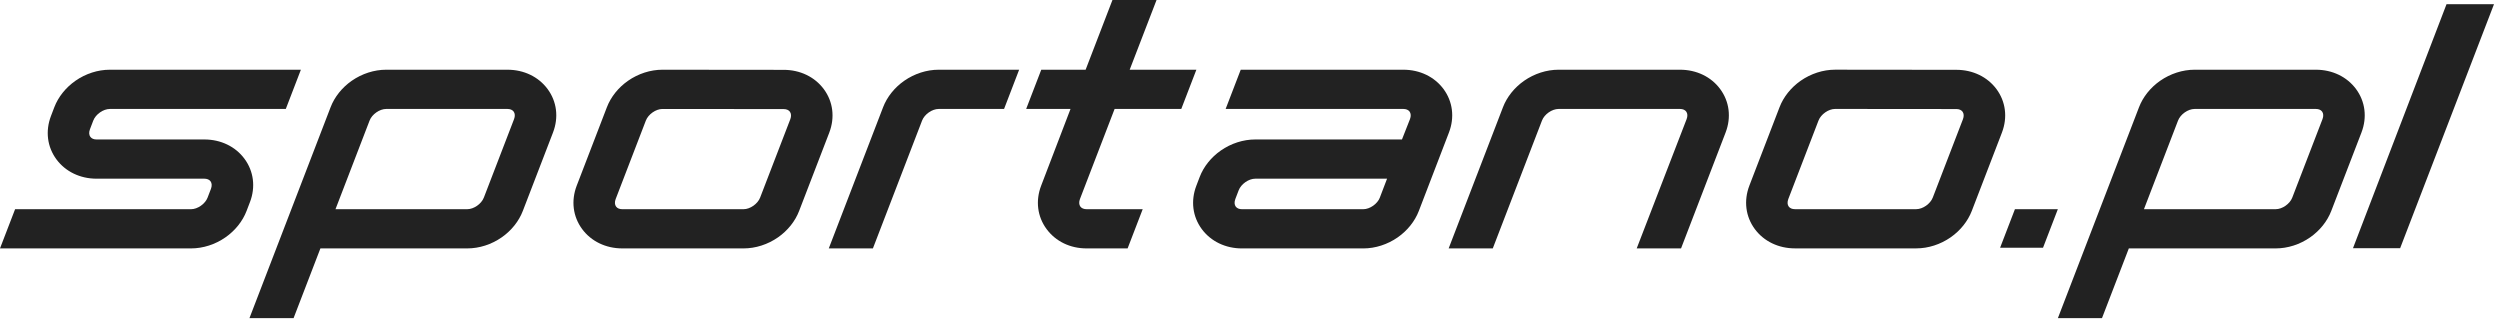
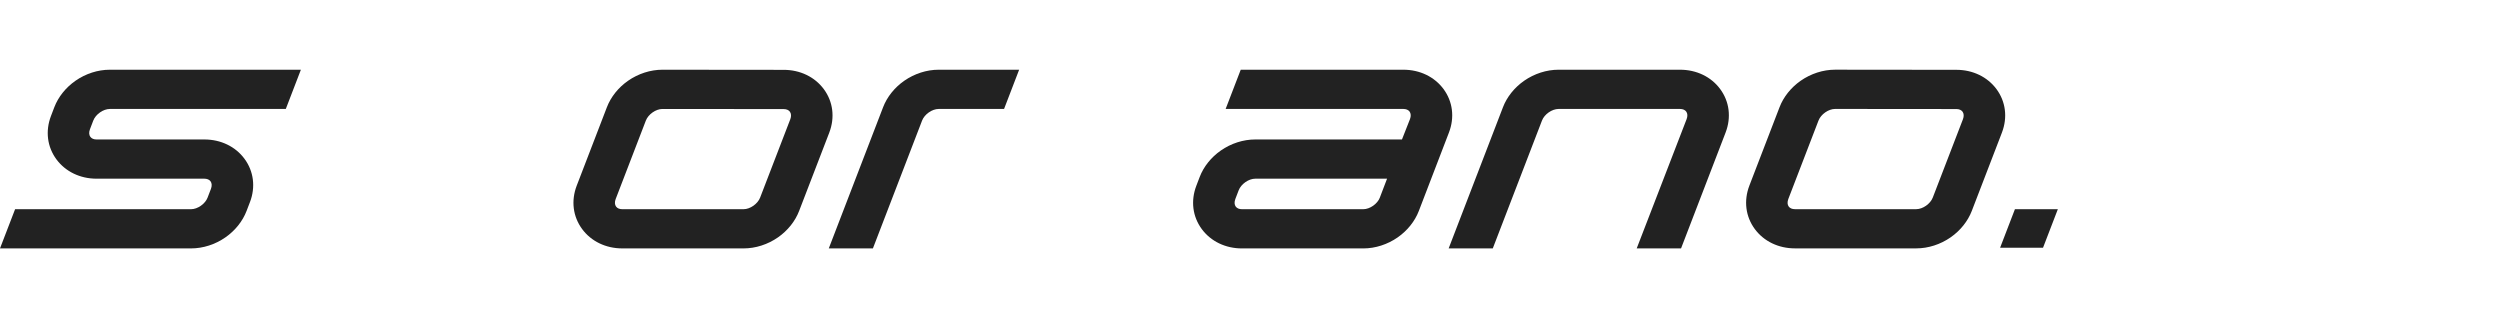
<svg xmlns="http://www.w3.org/2000/svg" width="160" height="21" viewBox="0 0 160 21" fill="none">
  <g id="Group 13540">
    <path id="Vector" d="M53.074 8.485C53.444 7.518 53.316 6.504 52.724 5.705C52.143 4.921 51.207 4.47 50.158 4.47L42.396 4.462C41.63 4.462 40.847 4.714 40.194 5.17C39.573 5.603 39.093 6.204 38.841 6.863L36.993 11.667L36.909 11.884C36.539 12.851 36.667 13.864 37.259 14.663C37.84 15.447 38.776 15.898 39.825 15.898H47.59C48.357 15.898 49.139 15.646 49.792 15.191C50.413 14.758 50.894 14.156 51.145 13.497L53.075 8.484L53.074 8.485ZM50.579 7.631L48.649 12.644C48.494 13.048 48.008 13.389 47.588 13.389H39.824C39.649 13.389 39.51 13.33 39.43 13.223C39.34 13.103 39.331 12.927 39.403 12.739L41.334 7.718C41.489 7.315 41.975 6.974 42.395 6.974L50.157 6.981C50.332 6.981 50.471 7.04 50.552 7.148C50.641 7.268 50.65 7.444 50.579 7.632" fill="#222222" />
    <path id="Vector_2" d="M15.996 12.94C16.366 11.973 16.238 10.96 15.646 10.161C15.065 9.376 14.129 8.926 13.081 8.926H6.177C6.003 8.926 5.863 8.867 5.783 8.759C5.694 8.639 5.684 8.463 5.756 8.275L5.969 7.717C6.124 7.314 6.61 6.973 7.03 6.973H18.291L19.257 4.462H7.031C6.265 4.462 5.482 4.713 4.829 5.17C4.208 5.603 3.728 6.204 3.476 6.863L3.263 7.421C2.893 8.388 3.021 9.402 3.613 10.201C4.195 10.985 5.131 11.436 6.179 11.436H13.079C13.254 11.436 13.394 11.495 13.474 11.602C13.562 11.722 13.572 11.898 13.501 12.086L13.287 12.644C13.133 13.048 12.647 13.389 12.227 13.389H0.966L0 15.898H12.226C12.992 15.898 13.774 15.647 14.428 15.191C15.05 14.758 15.53 14.156 15.782 13.497L15.995 12.939L15.996 12.94Z" fill="#222222" />
-     <path id="Vector_3" d="M32.479 4.462H24.714C23.948 4.462 23.166 4.714 22.511 5.17C21.89 5.603 21.41 6.204 21.158 6.863L15.965 20.361H18.789L20.506 15.898H29.907C30.673 15.898 31.455 15.647 32.108 15.191C32.73 14.758 33.21 14.156 33.462 13.497L35.394 8.477C35.764 7.51 35.637 6.496 35.045 5.697C34.463 4.912 33.527 4.462 32.479 4.462ZM32.9 7.623L30.968 12.643C30.812 13.047 30.327 13.388 29.907 13.388H21.472L23.653 7.717C23.808 7.314 24.294 6.973 24.714 6.973H32.479C32.654 6.973 32.793 7.032 32.873 7.139C32.962 7.259 32.972 7.435 32.9 7.623Z" fill="#222222" />
-     <path id="Vector_4" d="M148.218 4.462H140.453C139.687 4.462 138.905 4.714 138.25 5.17C137.629 5.603 137.149 6.204 136.897 6.863L131.704 20.361H134.527L136.245 15.898H145.645C146.412 15.898 147.194 15.647 147.849 15.191C148.469 14.758 148.95 14.156 149.202 13.497L151.135 8.477C151.505 7.51 151.377 6.496 150.785 5.697C150.203 4.912 149.267 4.462 148.219 4.462M148.64 7.623L146.707 12.643C146.553 13.047 146.067 13.388 145.647 13.388H137.213L139.394 7.717C139.548 7.314 140.034 6.973 140.454 6.973H148.219C148.394 6.973 148.533 7.032 148.613 7.139C148.702 7.259 148.712 7.435 148.64 7.623Z" fill="#222222" />
    <path id="Vector_5" d="M107.524 4.462H99.745C98.979 4.462 98.197 4.714 97.543 5.17C96.923 5.603 96.442 6.204 96.19 6.863L92.714 15.898H95.538L98.686 7.717C98.839 7.314 99.326 6.973 99.746 6.973H107.524C107.698 6.973 107.837 7.032 107.917 7.139C108.007 7.259 108.016 7.435 107.944 7.623L104.749 15.898H107.587L110.44 8.477C110.81 7.51 110.682 6.496 110.09 5.697C109.509 4.912 108.572 4.462 107.524 4.462Z" fill="#222222" />
    <path id="Vector_6" d="M92.384 5.697C91.801 4.912 90.866 4.462 89.818 4.462H79.407L78.441 6.973H89.818C89.992 6.973 90.132 7.032 90.212 7.139C90.3 7.259 90.311 7.435 90.239 7.623L89.726 8.926H80.335C79.568 8.926 78.786 9.178 78.133 9.633C77.512 10.066 77.031 10.667 76.78 11.327L76.567 11.884C76.196 12.852 76.324 13.865 76.916 14.664C77.497 15.448 78.434 15.899 79.482 15.899H87.251C88.017 15.899 88.799 15.647 89.453 15.192C90.073 14.759 90.554 14.158 90.806 13.498L92.734 8.478C93.104 7.511 92.976 6.497 92.385 5.698M88.312 12.644C88.157 13.048 87.671 13.389 87.251 13.389H79.482C79.307 13.389 79.168 13.33 79.088 13.223C78.999 13.103 78.989 12.927 79.061 12.739L79.274 12.181C79.429 11.777 79.915 11.436 80.335 11.436H88.772L88.311 12.643L88.312 12.644Z" fill="#222222" />
-     <path id="Vector_7" d="M76.567 4.462H72.3L74.019 0H71.197L69.48 4.462H66.641L65.675 6.972H68.513L66.634 11.883C66.263 12.851 66.391 13.864 66.983 14.663C67.566 15.448 68.488 15.898 69.538 15.898H72.167L73.133 13.388H69.538C69.363 13.388 69.224 13.329 69.144 13.222C69.055 13.102 69.045 12.925 69.117 12.738L71.335 6.972H75.602L76.568 4.462H76.567Z" fill="#222222" />
    <path id="Vector_8" d="M59.013 7.717C59.168 7.314 59.654 6.973 60.074 6.973H64.26L65.225 4.462H60.073C59.307 4.462 58.525 4.714 57.871 5.17C57.25 5.603 56.77 6.204 56.518 6.863L53.042 15.898H55.866L59.013 7.717Z" fill="#222222" />
    <path id="Vector_9" d="M128.124 8.483C128.494 7.516 128.366 6.502 127.775 5.703C127.193 4.919 126.256 4.468 125.208 4.468L117.446 4.46C116.68 4.46 115.897 4.712 115.244 5.168C114.623 5.601 114.143 6.202 113.891 6.861L112.042 11.665L111.959 11.882C111.589 12.849 111.717 13.862 112.309 14.661C112.89 15.446 113.826 15.896 114.875 15.896H122.641C123.407 15.896 124.189 15.644 124.842 15.189C125.463 14.756 125.943 14.155 126.196 13.495L128.125 8.482L128.124 8.483ZM125.629 7.629L123.699 12.642C123.544 13.046 123.059 13.387 122.638 13.387H114.874C114.699 13.387 114.559 13.328 114.479 13.221C114.39 13.101 114.38 12.925 114.452 12.737L116.384 7.716C116.538 7.313 117.025 6.972 117.445 6.972L125.207 6.979C125.382 6.979 125.521 7.038 125.602 7.146C125.69 7.266 125.7 7.442 125.629 7.63" fill="#222222" />
-     <path id="Vector_10" d="M159.615 0.27L153.609 15.885H150.591L156.577 0.27H159.615Z" fill="#222222" />
    <path id="Vector_11" d="M131.702 13.389L130.754 15.854H128.007L128.955 13.389H131.702Z" fill="#222222" />
  </g>
</svg>